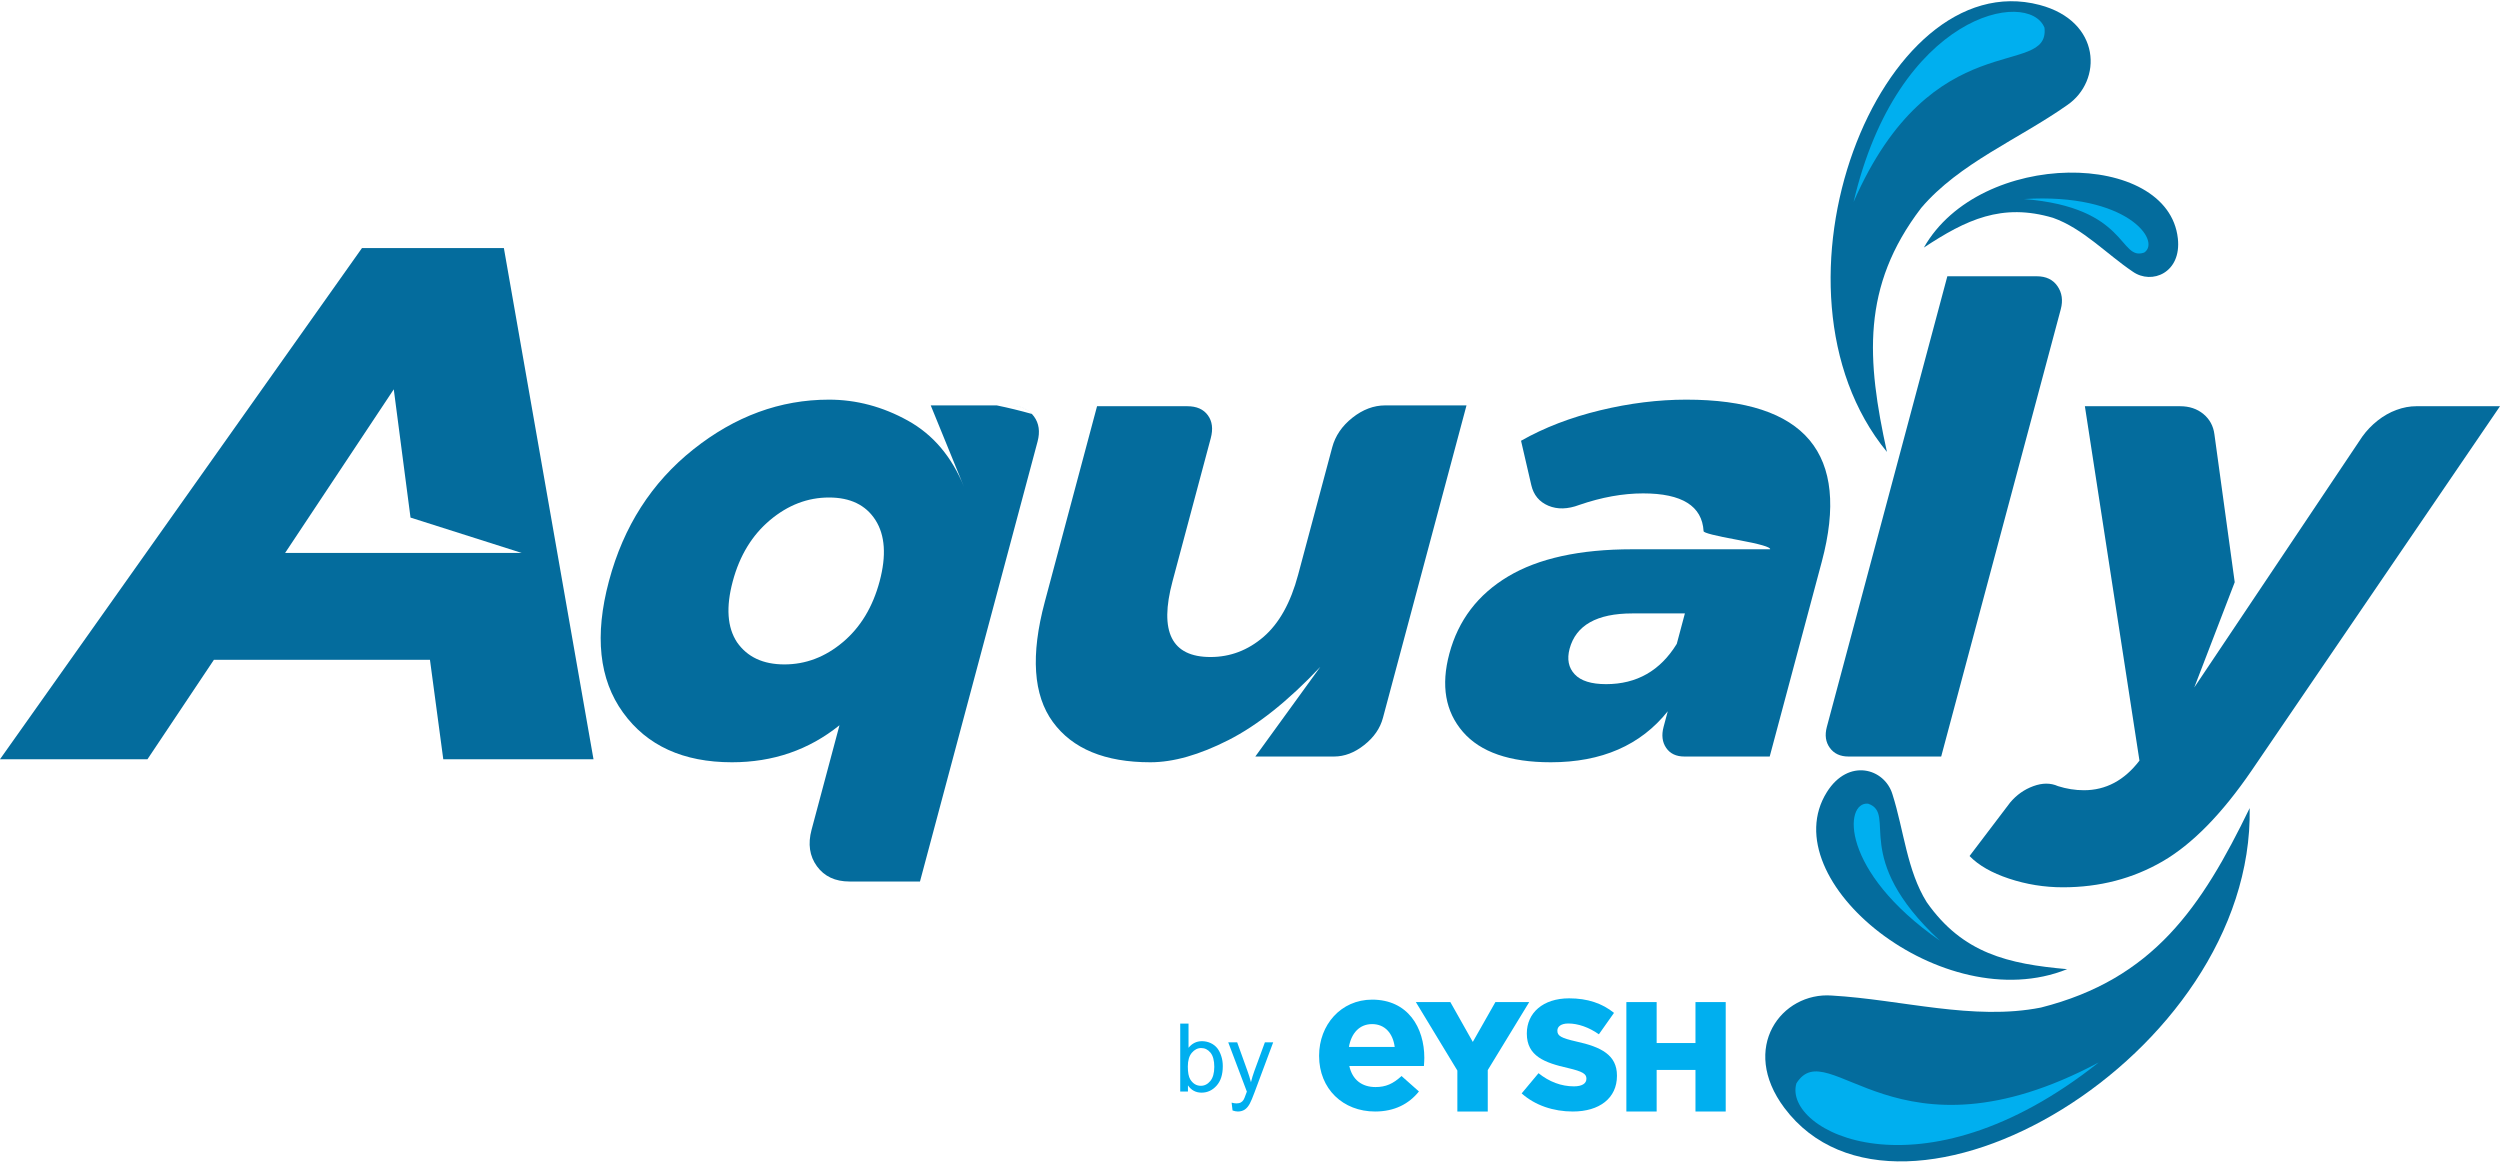
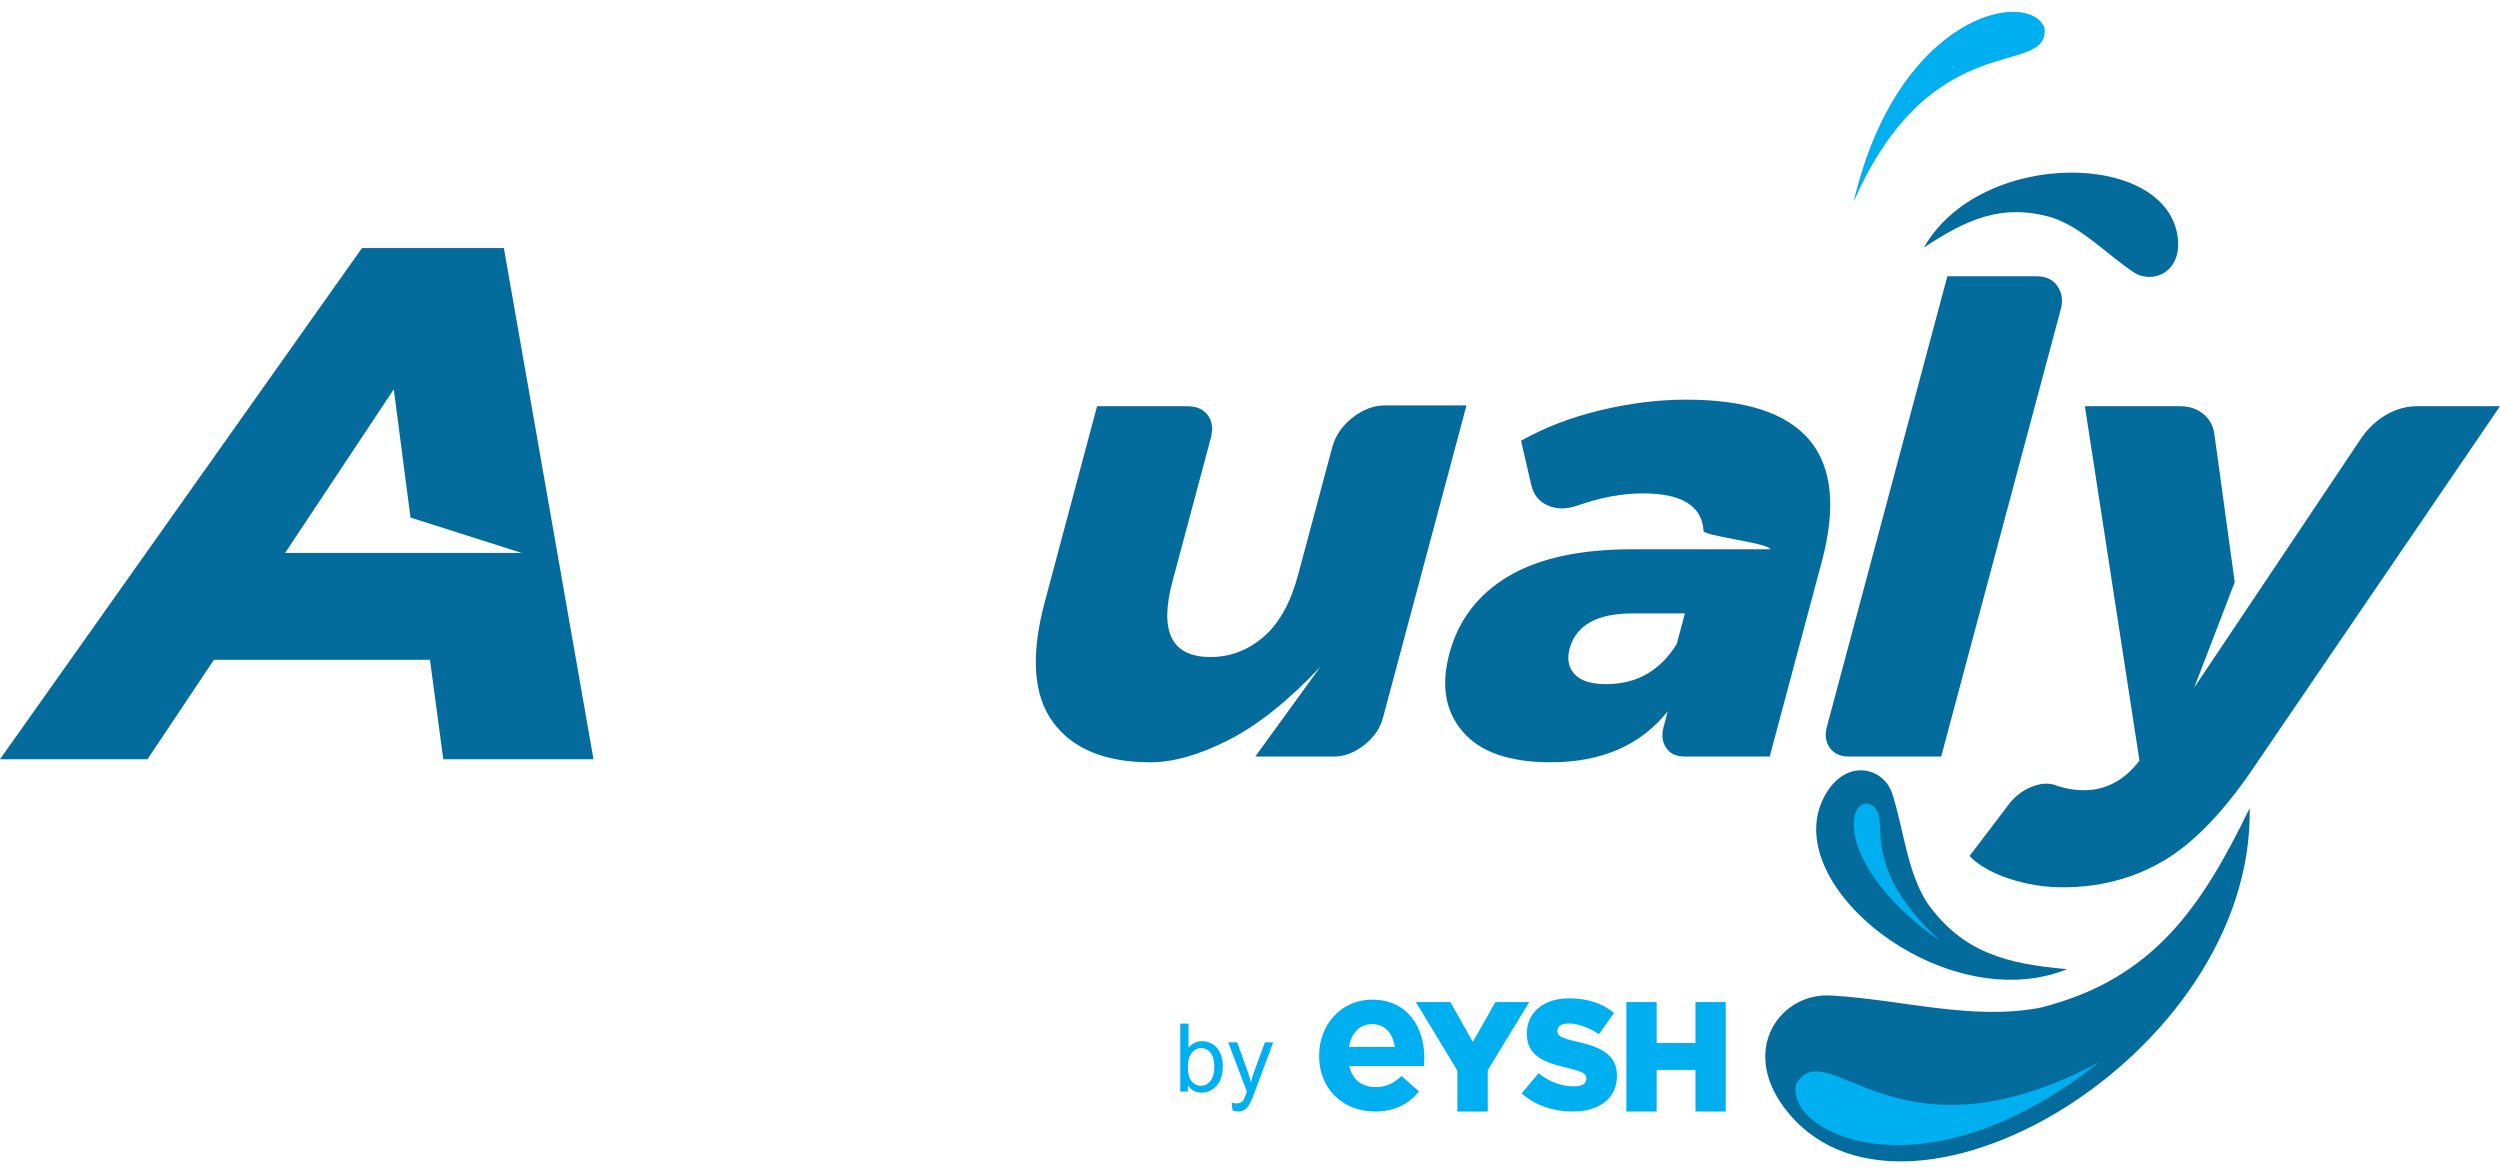
<svg xmlns="http://www.w3.org/2000/svg" width="248pt" height="116pt" viewBox="0 0 248 116" version="1.1">
  <g id="surface1">
    <path style=" stroke:none;fill-rule:nonzero;fill:rgb(0%,68.627%,93.725%);fill-opacity:1;" d="M 117.844 108.277 L 117.078 108.277 L 117.078 101.539 L 117.902 101.539 L 117.902 103.941 C 118.25 103.508 118.695 103.285 119.234 103.285 C 119.535 103.285 119.82 103.348 120.09 103.469 C 120.355 103.59 120.574 103.762 120.75 103.977 C 120.922 104.199 121.055 104.461 121.152 104.773 C 121.254 105.082 121.301 105.414 121.301 105.762 C 121.301 106.602 121.094 107.246 120.68 107.703 C 120.27 108.16 119.773 108.391 119.195 108.391 C 118.621 108.391 118.172 108.148 117.844 107.668 Z M 117.832 105.801 C 117.832 106.387 117.914 106.809 118.07 107.07 C 118.332 107.496 118.684 107.711 119.125 107.711 C 119.488 107.711 119.801 107.551 120.062 107.238 C 120.324 106.922 120.457 106.457 120.457 105.832 C 120.457 105.195 120.328 104.727 120.078 104.422 C 119.828 104.121 119.523 103.965 119.164 103.965 C 118.801 103.965 118.492 104.125 118.227 104.438 C 117.965 104.75 117.832 105.207 117.832 105.801 Z M 122.27 110.16 L 122.176 109.383 C 122.359 109.43 122.516 109.457 122.648 109.457 C 122.832 109.457 122.98 109.426 123.09 109.363 C 123.199 109.301 123.289 109.219 123.359 109.105 C 123.414 109.023 123.496 108.82 123.613 108.492 C 123.629 108.445 123.652 108.379 123.688 108.289 L 121.84 103.398 L 122.727 103.398 L 123.742 106.223 C 123.871 106.582 123.992 106.957 124.094 107.355 C 124.188 106.977 124.301 106.605 124.434 106.242 L 125.477 103.398 L 126.301 103.398 L 124.449 108.363 C 124.25 108.898 124.094 109.27 123.984 109.469 C 123.84 109.742 123.672 109.941 123.48 110.07 C 123.289 110.195 123.062 110.262 122.801 110.262 C 122.641 110.262 122.465 110.227 122.27 110.16 Z M 122.27 110.16 " />
    <path style=" stroke:none;fill-rule:evenodd;fill:rgb(0%,68.627%,93.725%);fill-opacity:1;" d="M 138.355 103.859 C 138.18 102.508 137.383 101.59 136.113 101.59 C 134.863 101.59 134.051 102.488 133.812 103.859 Z M 130.855 104.754 L 130.855 104.715 C 130.855 101.672 133.02 99.164 136.113 99.164 C 139.664 99.164 141.293 101.93 141.293 104.949 C 141.293 105.191 141.27 105.469 141.254 105.746 L 133.852 105.746 C 134.152 107.117 135.102 107.836 136.453 107.836 C 137.465 107.836 138.195 107.516 139.031 106.742 L 140.758 108.273 C 139.766 109.508 138.336 110.262 136.41 110.262 C 133.219 110.262 130.855 108.012 130.855 104.754 Z M 130.855 104.754 " />
    <path style=" stroke:none;fill-rule:evenodd;fill:rgb(0%,68.627%,93.725%);fill-opacity:1;" d="M 144.57 106.199 L 140.453 99.406 L 143.875 99.406 L 146.102 103.359 L 148.344 99.406 L 151.699 99.406 L 147.586 106.152 L 147.586 110.262 L 144.57 110.262 Z M 144.57 106.199 " />
    <path style=" stroke:none;fill-rule:evenodd;fill:rgb(0%,68.627%,93.725%);fill-opacity:1;" d="M 150.949 108.465 L 152.621 106.461 C 153.688 107.316 154.879 107.766 156.133 107.766 C 156.938 107.766 157.371 107.484 157.371 107.02 L 157.371 106.988 C 157.371 106.539 157.016 106.293 155.543 105.949 C 153.238 105.426 151.461 104.773 151.461 102.539 L 151.461 102.508 C 151.461 100.492 153.055 99.035 155.652 99.035 C 157.492 99.035 158.934 99.531 160.109 100.477 L 158.609 102.602 C 157.617 101.902 156.535 101.531 155.574 101.531 C 154.848 101.531 154.492 101.844 154.492 102.23 L 154.492 102.258 C 154.492 102.758 154.863 102.973 156.363 103.316 C 158.855 103.859 160.402 104.664 160.402 106.695 L 160.402 106.727 C 160.402 108.945 158.656 110.262 156.023 110.262 C 154.105 110.262 152.281 109.656 150.949 108.465 Z M 150.949 108.465 " />
    <path style=" stroke:none;fill-rule:evenodd;fill:rgb(0%,68.627%,93.725%);fill-opacity:1;" d="M 161.336 99.406 L 164.34 99.406 L 164.34 103.469 L 168.191 103.469 L 168.191 99.406 L 171.191 99.406 L 171.191 110.262 L 168.191 110.262 L 168.191 106.137 L 164.34 106.137 L 164.34 110.262 L 161.336 110.262 Z M 161.336 99.406 " />
    <path style=" stroke:none;fill-rule:nonzero;fill:rgb(1.569%,42.353%,61.569%);fill-opacity:1;" d="M 248 40.297 L 223.363 76.434 C 220.426 80.73 217.48 83.734 214.527 85.449 C 211.574 87.16 208.277 88.02 204.641 88.02 C 202.797 88.02 201.016 87.73 199.297 87.16 C 197.578 86.59 196.273 85.84 195.379 84.918 L 199.402 79.617 C 200.039 78.855 200.809 78.312 201.711 77.984 C 202.609 77.656 203.422 77.656 204.152 77.984 C 205 78.254 205.859 78.391 206.727 78.391 C 208.898 78.391 210.734 77.414 212.234 75.453 L 206.82 40.297 L 216.262 40.297 C 217.184 40.297 217.953 40.555 218.578 41.07 C 219.199 41.586 219.562 42.254 219.668 43.07 L 221.684 57.754 L 217.672 68.195 L 234.336 43.316 C 234.766 42.715 235.273 42.188 235.859 41.723 C 236.445 41.262 237.066 40.906 237.73 40.664 C 238.395 40.418 239.051 40.297 239.699 40.297 Z M 248 40.297 " />
    <path style=" stroke:none;fill-rule:nonzero;fill:rgb(1.569%,42.353%,61.569%);fill-opacity:1;" d="M 193.176 27.406 L 202.043 27.406 C 202.969 27.406 203.652 27.734 204.102 28.387 C 204.551 29.039 204.66 29.801 204.43 30.672 L 192.566 75.047 L 183.367 75.047 C 182.555 75.047 181.938 74.762 181.523 74.191 C 181.105 73.621 181.004 72.926 181.223 72.109 Z M 193.176 27.406 " />
    <path style=" stroke:none;fill-rule:nonzero;fill:rgb(1.569%,42.353%,61.569%);fill-opacity:1;" d="M 159.324 67.867 C 162.363 67.867 164.699 66.535 166.336 63.871 L 167.141 60.852 L 161.934 60.852 C 158.406 60.852 156.332 62.023 155.703 64.359 C 155.43 65.395 155.598 66.238 156.211 66.891 C 156.82 67.543 157.859 67.867 159.324 67.867 Z M 167.277 39.645 C 179.105 39.645 183.586 45 180.723 55.715 L 175.555 75.047 L 167.09 75.047 C 166.277 75.047 165.676 74.762 165.285 74.191 C 164.895 73.621 164.809 72.926 165.027 72.109 L 165.441 70.559 C 162.75 73.93 158.883 75.617 153.836 75.617 C 149.766 75.617 146.859 74.613 145.121 72.602 C 143.379 70.59 142.93 68.004 143.773 64.852 C 144.66 61.531 146.605 58.977 149.605 57.184 C 152.609 55.387 156.715 54.488 161.926 54.488 L 175.598 54.488 C 175.656 54.273 174.574 53.961 172.348 53.551 C 170.125 53.145 169.008 52.859 168.996 52.695 C 168.852 50.195 166.852 48.945 163 48.945 C 160.992 48.945 158.883 49.324 156.672 50.086 C 155.523 50.52 154.5 50.547 153.598 50.168 C 152.695 49.785 152.133 49.105 151.906 48.129 L 150.887 43.723 C 153.188 42.418 155.805 41.41 158.734 40.703 C 161.664 39.996 164.512 39.645 167.277 39.645 Z M 167.277 39.645 " />
    <path style=" stroke:none;fill-rule:nonzero;fill:rgb(1.569%,42.353%,61.569%);fill-opacity:1;" d="M 145.477 40.215 L 137.188 71.211 C 136.914 72.246 136.293 73.145 135.328 73.906 C 134.367 74.668 133.371 75.047 132.34 75.047 L 124.527 75.047 L 130.973 66.156 C 127.793 69.527 124.758 71.945 121.867 73.414 C 118.98 74.883 116.398 75.617 114.117 75.617 C 109.613 75.617 106.391 74.285 104.445 71.621 C 102.496 68.957 102.23 64.988 103.641 59.711 L 108.828 40.297 L 117.781 40.297 C 118.703 40.297 119.383 40.594 119.82 41.195 C 120.258 41.793 120.352 42.551 120.105 43.477 L 116.312 57.672 C 114.973 62.676 116.23 65.176 120.082 65.176 C 122.035 65.176 123.789 64.512 125.34 63.18 C 126.887 61.844 128.035 59.793 128.773 57.02 L 132.156 44.375 C 132.461 43.234 133.129 42.254 134.16 41.438 C 135.195 40.621 136.277 40.215 137.418 40.215 Z M 145.477 40.215 " />
-     <path style=" stroke:none;fill-rule:nonzero;fill:rgb(1.569%,42.353%,61.569%);fill-opacity:1;" d="M 73.109 63.707 C 74.129 65.176 75.695 65.91 77.812 65.91 C 79.926 65.91 81.859 65.176 83.605 63.707 C 85.355 62.238 86.574 60.227 87.258 57.672 C 87.941 55.117 87.801 53.09 86.848 51.594 C 85.891 50.098 84.352 49.352 82.238 49.352 C 80.121 49.352 78.172 50.098 76.387 51.594 C 74.605 53.09 73.371 55.117 72.688 57.672 C 72.004 60.227 72.145 62.238 73.109 63.707 Z M 100.305 40.215 C 101.32 40.27 102.078 40.637 102.574 41.316 C 103.07 41.996 103.188 42.824 102.926 43.805 L 91.262 87.445 L 84.262 87.445 C 82.852 87.445 81.777 86.941 81.043 85.938 C 80.309 84.93 80.129 83.723 80.508 82.309 L 83.277 71.945 C 80.234 74.395 76.68 75.617 72.609 75.617 C 67.781 75.617 64.18 73.973 61.805 70.684 C 59.426 67.395 58.961 63.043 60.41 57.633 C 61.855 52.219 64.645 47.867 68.781 44.578 C 72.918 41.289 77.398 39.645 82.227 39.645 C 84.941 39.645 87.551 40.336 90.055 41.723 C 92.559 43.109 94.414 45.301 95.625 48.289 L 92.328 40.215 Z M 98.879 40.215 C 100.059 40.457 101.223 40.742 102.371 41.066 C 101.879 40.547 101.191 40.262 100.305 40.215 Z M 98.879 40.215 " />
    <path style=" stroke:none;fill-rule:nonzero;fill:rgb(1.569%,42.353%,61.569%);fill-opacity:1;" d="M 28.285 54.848 L 51.742 54.848 L 40.723 51.344 L 39.062 38.621 Z M 43.973 75.316 L 42.652 65.453 L 21.219 65.453 L 14.629 75.316 L 0 75.316 L 35.91 24.605 L 49.984 24.605 L 58.875 75.316 Z M 43.973 75.316 " />
-     <path style=" stroke:none;fill-rule:evenodd;fill:rgb(1.569%,42.353%,61.569%);fill-opacity:1;" d="M 187.184 44.832 C 173.875 28.59 186.527 -3.668 202.324 0.488 C 208.457 2.102 208.586 8.031 205.062 10.43 C 200.234 13.828 194.359 16.184 190.578 20.633 C 184.617 28.438 185.184 35.719 187.184 44.832 Z M 187.184 44.832 " />
    <path style=" stroke:none;fill-rule:evenodd;fill:rgb(1.569%,42.353%,61.569%);fill-opacity:1;" d="M 190.848 24.559 C 196.441 14.711 215.09 14.883 216.043 23.656 C 216.418 27.062 213.461 28.27 211.578 26.953 C 208.938 25.172 206.625 22.66 203.66 21.609 C 198.59 20.105 195.039 21.793 190.848 24.559 Z M 190.848 24.559 " />
    <path style=" stroke:none;fill-rule:evenodd;fill:rgb(0%,68.627%,93.725%);fill-opacity:1;" d="M 183.875 20.035 C 188.273 1.289 201.246 -1.141 202.812 2.746 C 203.375 7.855 191.66 2.195 183.875 20.035 Z M 183.875 20.035 " />
-     <path style=" stroke:none;fill-rule:evenodd;fill:rgb(0%,68.627%,93.725%);fill-opacity:1;" d="M 200.777 19.746 C 211.059 19.109 214.426 23.938 212.703 25.055 C 210.191 25.926 211.148 20.566 200.777 19.746 Z M 200.777 19.746 " />
    <path style=" stroke:none;fill-rule:evenodd;fill:rgb(1.569%,42.353%,61.569%);fill-opacity:1;" d="M 223.168 80.164 C 223.609 104.824 188.523 125.258 177.012 109.906 C 172.543 103.941 176.73 98.391 181.715 98.758 C 188.633 99.156 195.746 101.277 202.461 99.949 C 213.613 97.121 218.387 90.008 223.168 80.164 Z M 223.168 80.164 " />
    <path style=" stroke:none;fill-rule:evenodd;fill:rgb(1.569%,42.353%,61.569%);fill-opacity:1;" d="M 205.062 96.141 C 192.758 101.113 175.73 87.34 181.227 78.574 C 183.363 75.168 186.957 76.211 187.734 78.801 C 188.867 82.367 189.172 86.367 191.133 89.5 C 194.703 94.582 199.195 95.621 205.062 96.141 Z M 205.062 96.141 " />
    <path style=" stroke:none;fill-rule:evenodd;fill:rgb(0%,68.627%,93.725%);fill-opacity:1;" d="M 208.191 105.395 C 190.52 119.422 176.82 112.188 178.203 107.469 C 181.398 102.359 188.062 116.117 208.191 105.395 Z M 208.191 105.395 " />
    <path style=" stroke:none;fill-rule:evenodd;fill:rgb(0%,68.627%,93.725%);fill-opacity:1;" d="M 192.43 93.312 C 182.512 86.398 182.922 79.492 185.316 79.723 C 188.262 80.758 183.484 84.988 192.43 93.312 Z M 192.43 93.312 " />
  </g>
</svg>